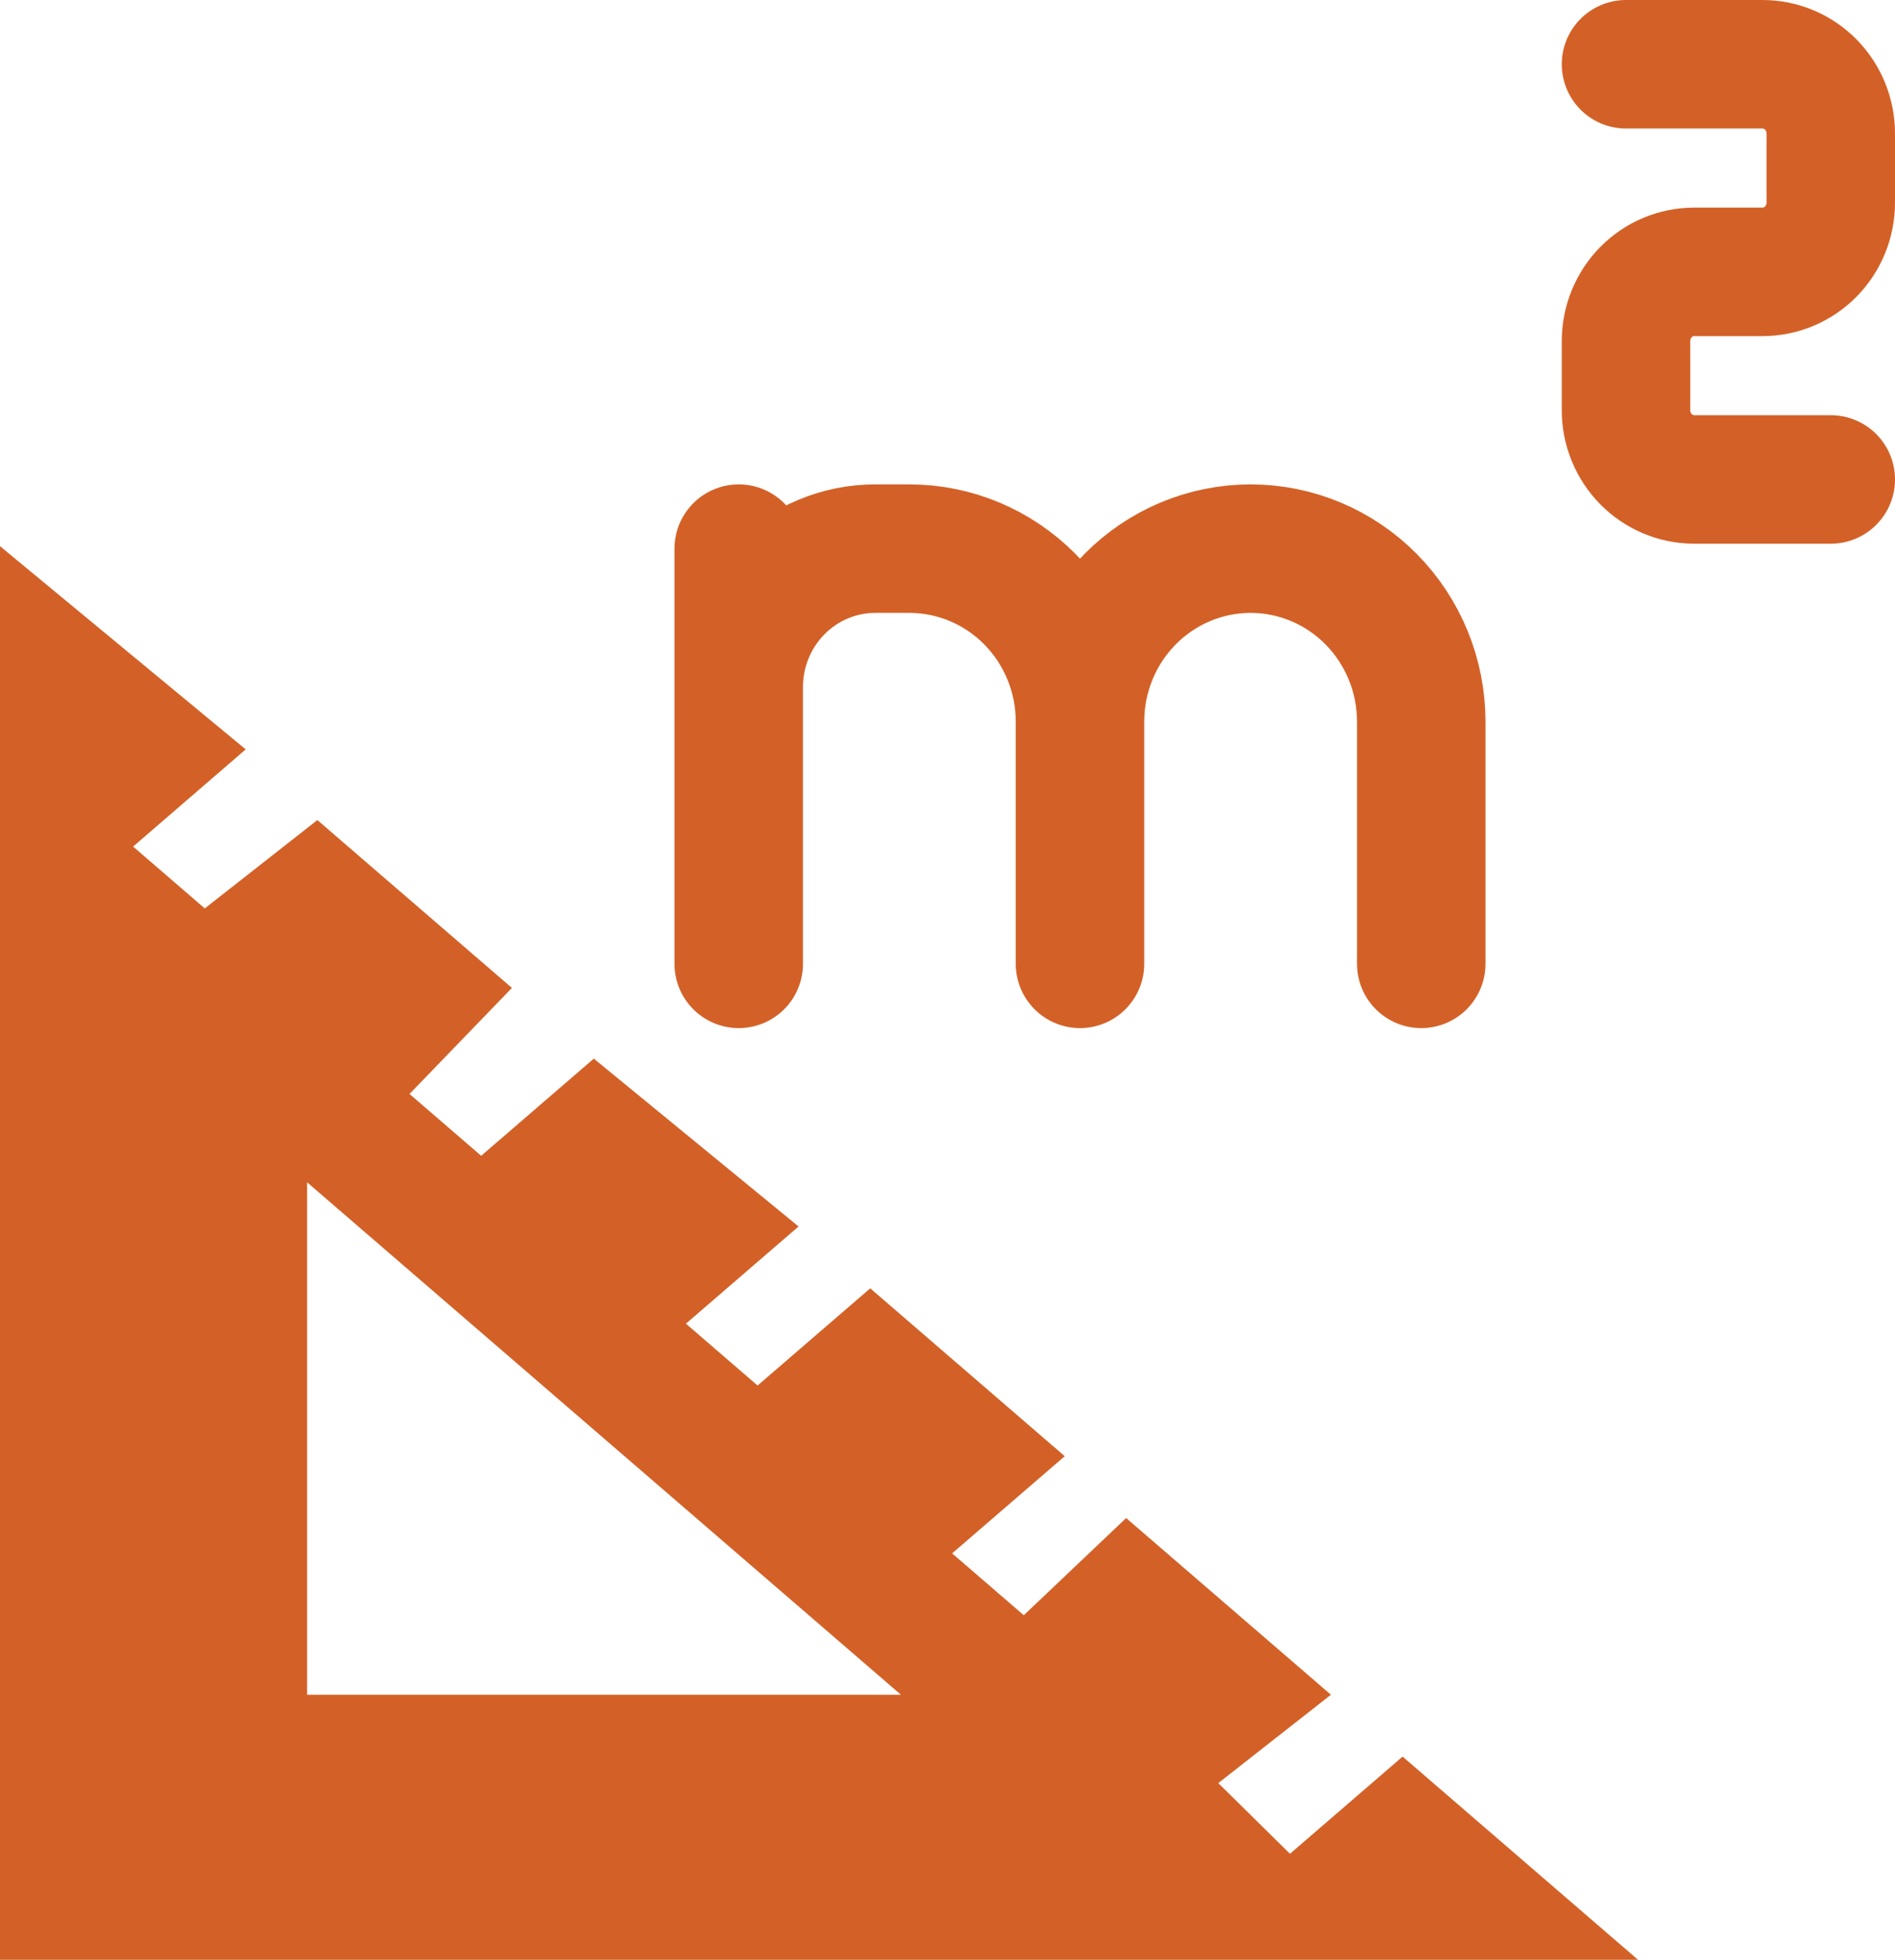
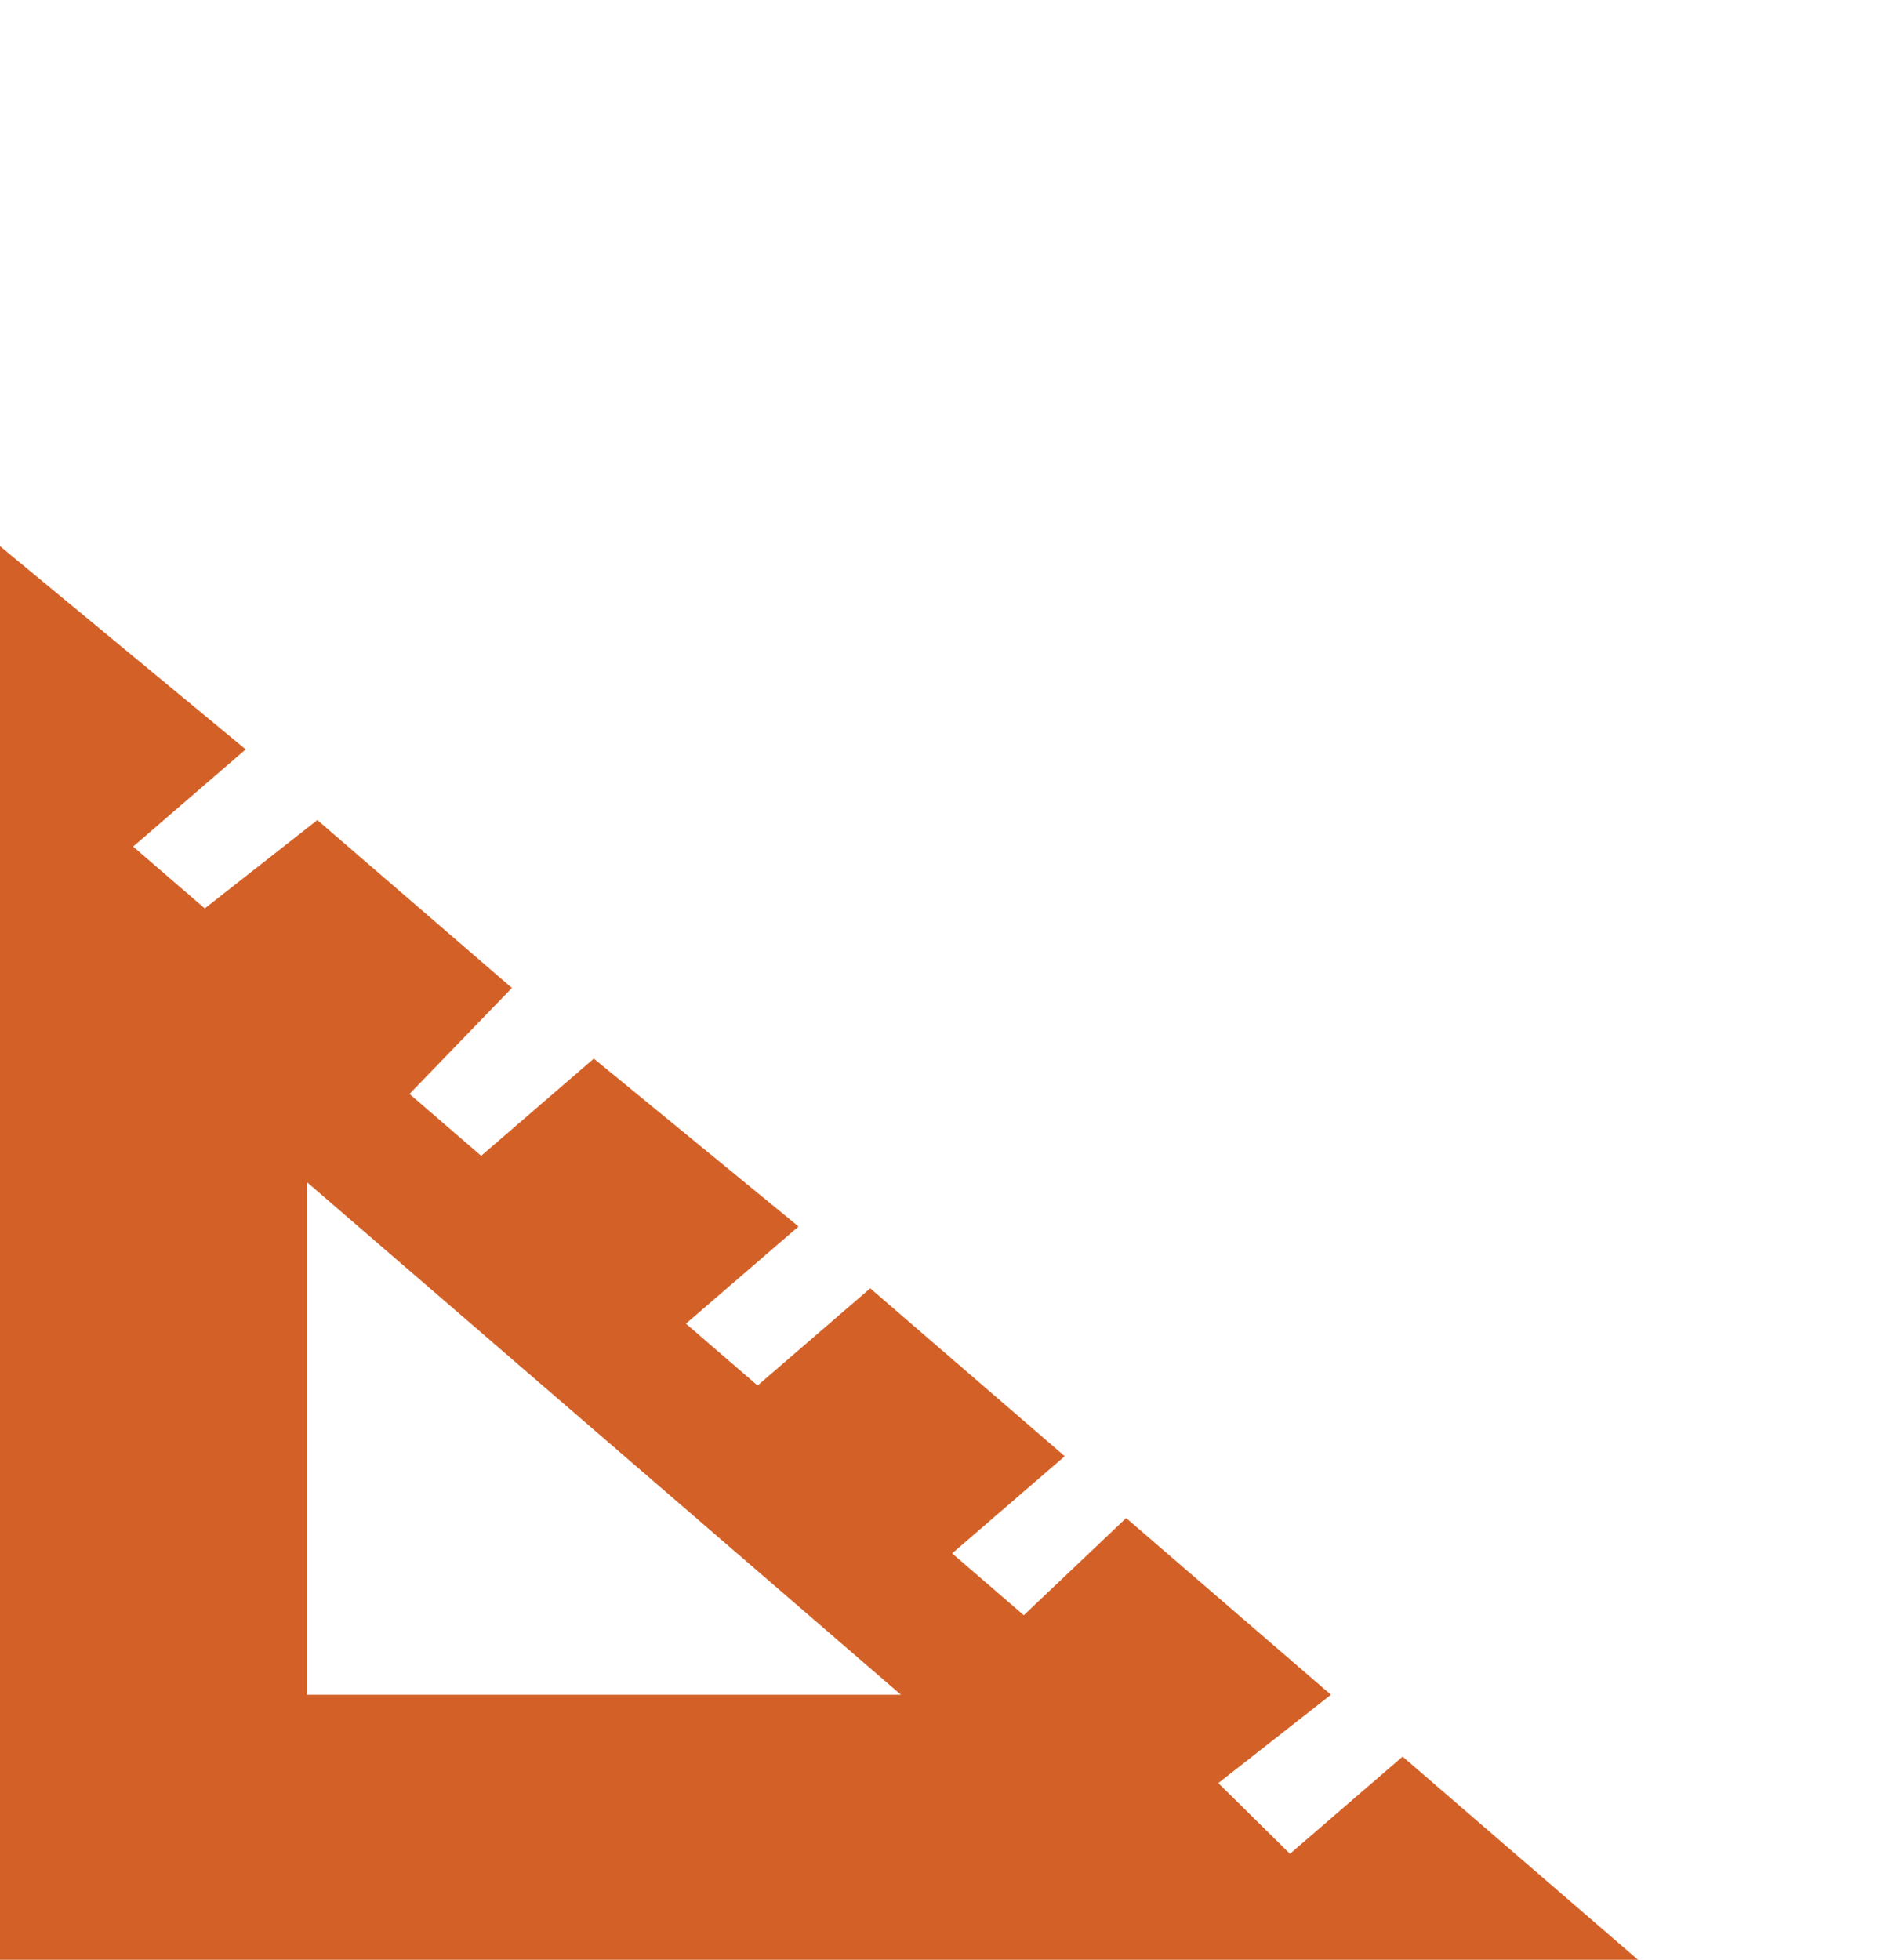
<svg xmlns="http://www.w3.org/2000/svg" width="59" height="61" viewBox="0 0 59 61" fill="none">
  <path d="M43.669 54.675L40.163 57.7L37.931 55.5L41.438 52.75L35.062 47.25L31.875 50.275L29.644 48.35L33.15 45.325L27.094 40.1L23.587 43.125L21.356 41.2L24.863 38.175L18.488 32.95L14.981 35.975L12.75 34.05L15.938 30.75L9.881 25.525L6.375 28.275L4.144 26.35L7.65 23.325L0 17V61H51L43.669 54.675ZM9.562 52.75V36.8L28.05 52.75H9.562Z" fill="#D36127" />
-   <path d="M50.625 2H54.875C55.439 2 55.979 2.227 56.378 2.631C56.776 3.035 57 3.583 57 4.154V6.308C57 6.879 56.776 7.427 56.378 7.831C55.979 8.235 55.439 8.462 54.875 8.462H52.75C52.186 8.462 51.646 8.688 51.247 9.092C50.849 9.496 50.625 10.044 50.625 10.615V12.769C50.625 13.341 50.849 13.888 51.247 14.292C51.646 14.696 52.186 14.923 52.75 14.923H57M23 17.077V30M23 21.385C23 20.242 23.448 19.146 24.245 18.339C25.042 17.531 26.123 17.077 27.25 17.077H28.312C29.721 17.077 31.073 17.644 32.069 18.654C33.065 19.664 33.625 21.034 33.625 22.462M33.625 22.462V30M33.625 22.462V24.615M33.625 22.462C33.625 21.034 34.185 19.664 35.181 18.654C36.177 17.644 37.529 17.077 38.938 17.077C40.346 17.077 41.698 17.644 42.694 18.654C43.69 19.664 44.25 21.034 44.25 22.462V30" stroke="#D36127" stroke-width="4" stroke-linecap="round" stroke-linejoin="round" />
</svg>